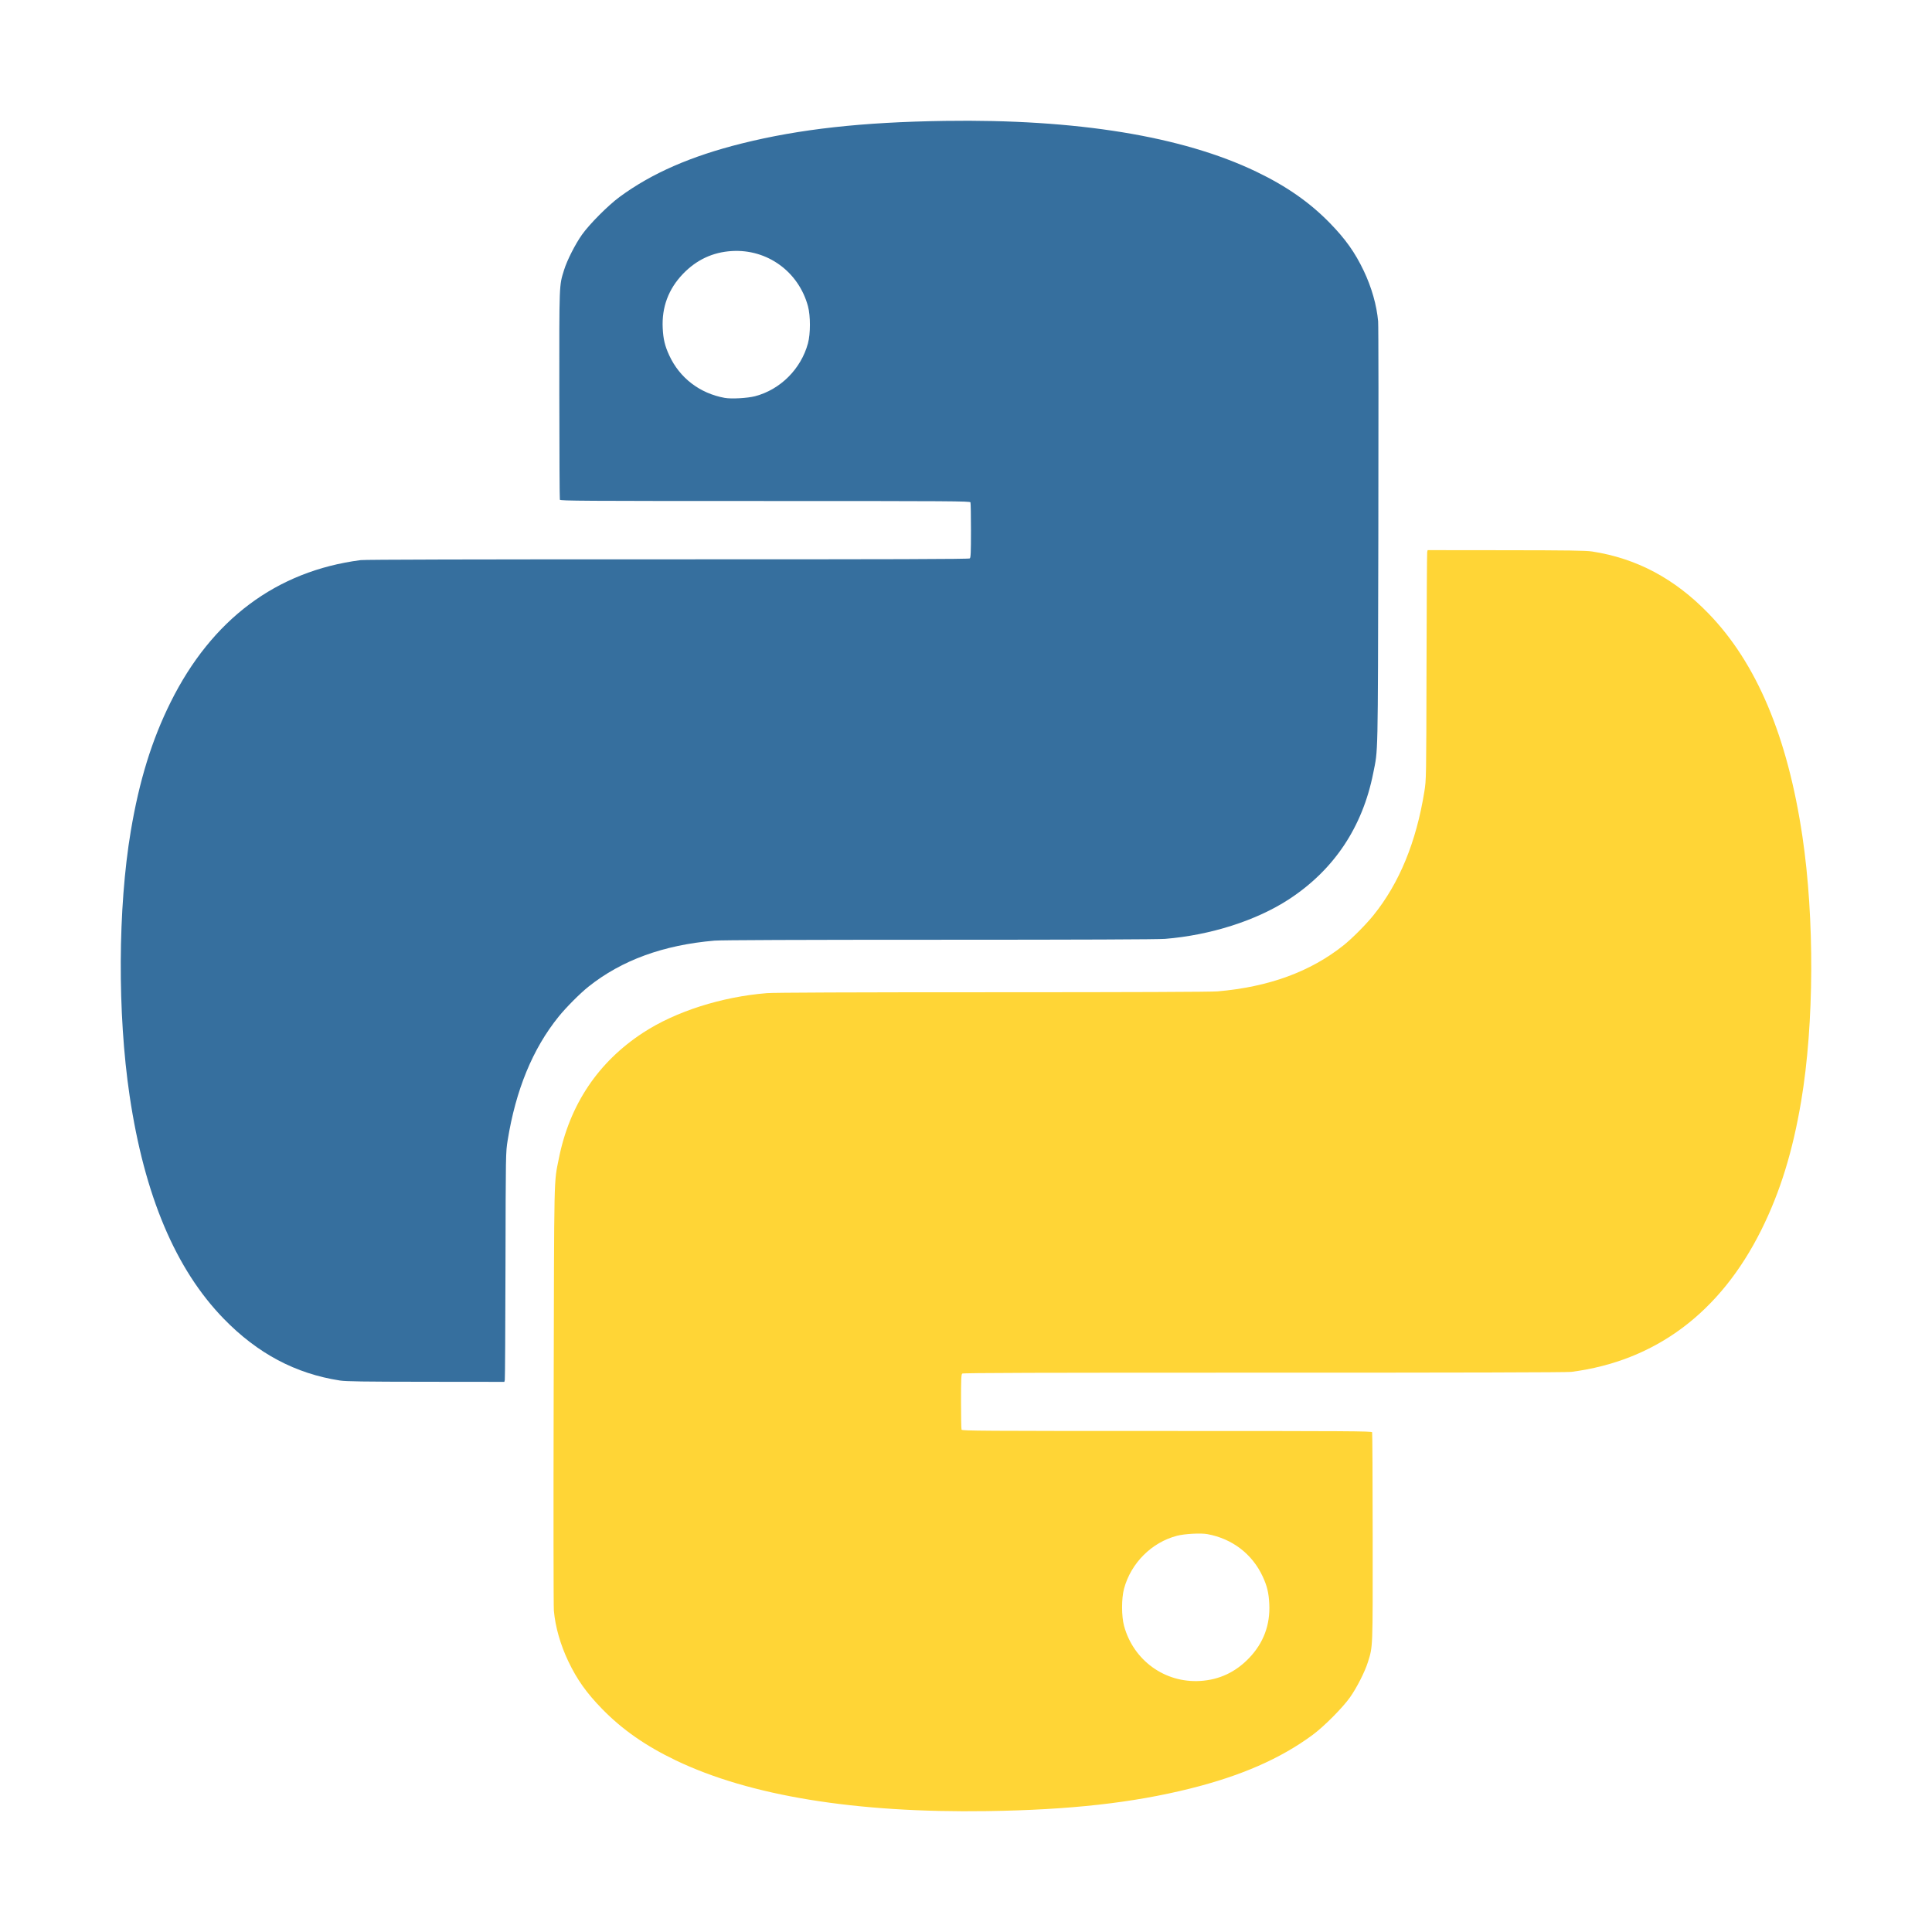
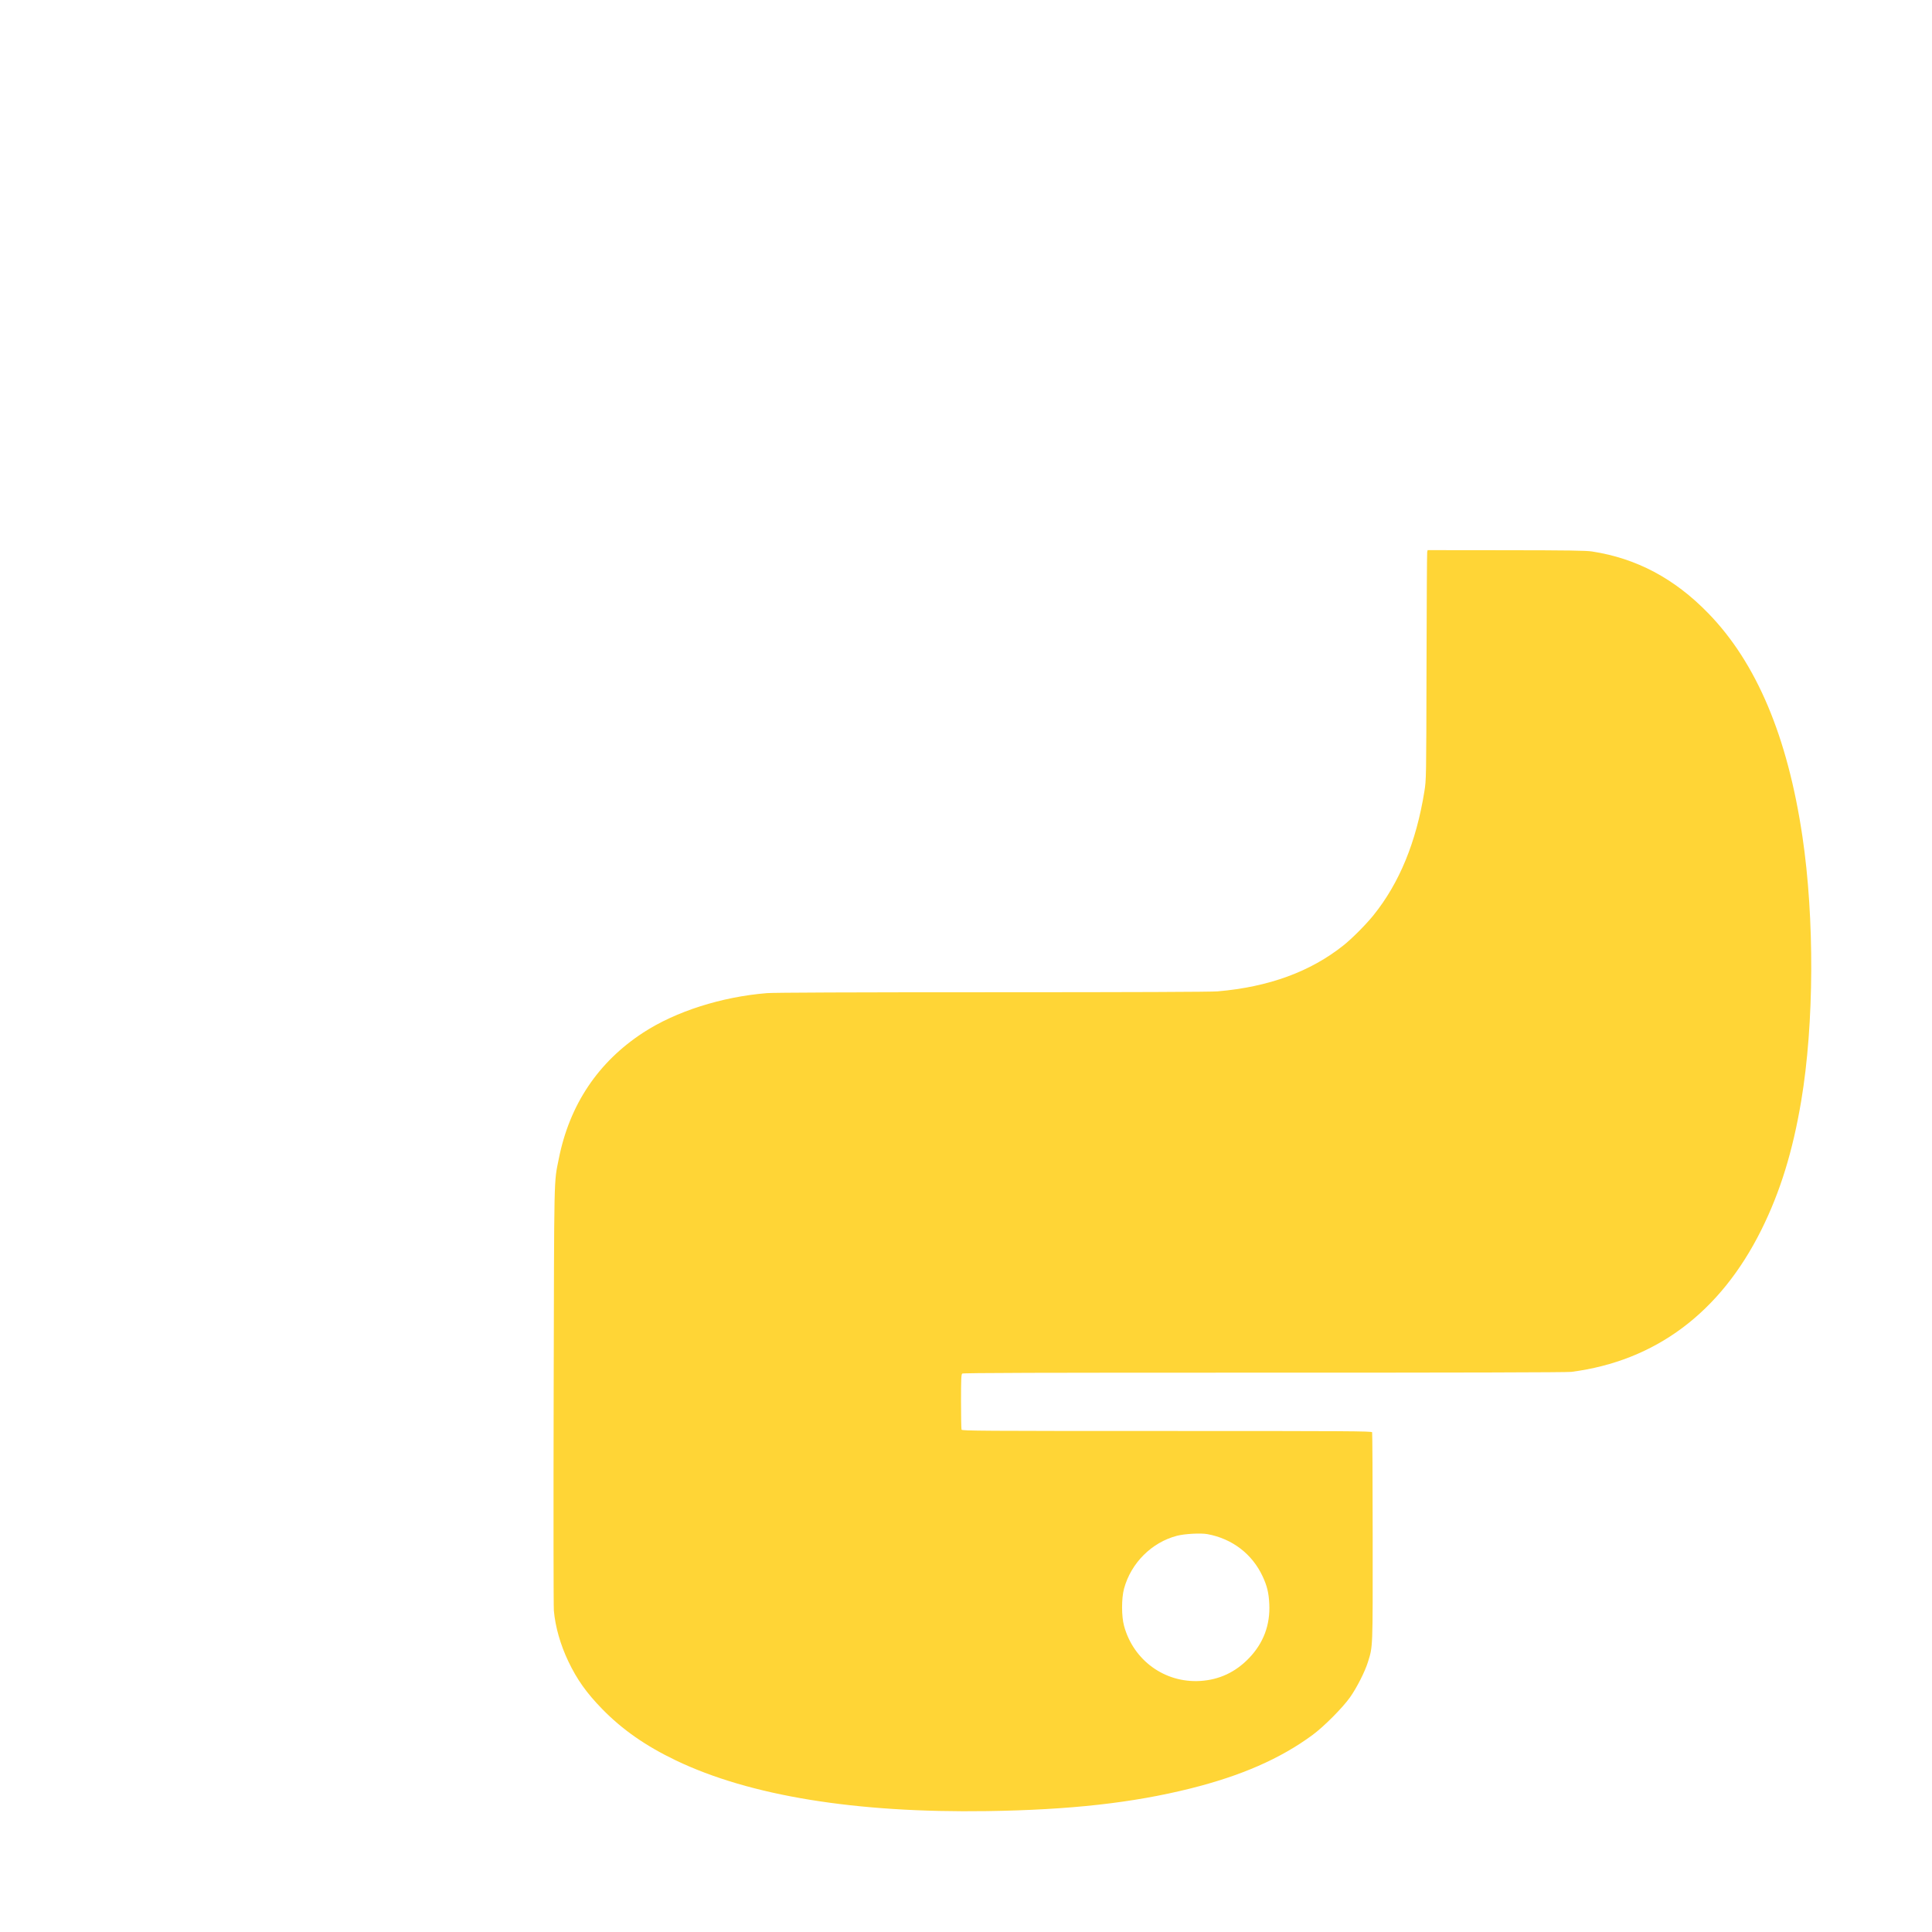
<svg xmlns="http://www.w3.org/2000/svg" viewBox="0 0 16 16" height="16" width="16" version="1.1" id="svg5597">
  <defs id="defs5601" />
  <g transform="translate(0,-1984)" style="fill:#3776aa;fill-opacity:1" id="g5659">
    <g transform="matrix(0.007,0,0,0.007,1,1985)" id="g5690">
-       <path style="fill:#366f9e;fill-opacity:1" d="m 259.377,1490.421 c -52.675,-8.106 -97.527,-31.947 -137.563,-73.122 C 64.798,1358.664 28.018,1271.504 10.479,1153.46 -3.985,1056.12 -3.432,931.486 11.867,840.423 21.909,780.654 36.72,732.718 58.994,687.905 c 48.662,-97.909 125.209,-155.149 224.796,-168.097 4.872,-0.633 134.929,-0.966 363.455,-0.928 266.602,0.043 356.214,-0.23 357.251,-1.091 1.126,-0.935 1.384,-7.083 1.384,-32.949 0,-17.49 -0.273,-32.511 -0.607,-33.382 -0.551,-1.437 -22.882,-1.582 -242.894,-1.582 -215.375,0 -242.352,-0.168 -242.868,-1.513 -0.319,-0.832 -0.612,-56.751 -0.649,-124.265 -0.075,-133.889 -0.282,-128.485 5.659,-147.681 3.496,-11.295 13.162,-30.331 21.113,-41.579 8.805,-12.455 30.953,-34.706 44.43,-44.634 C 628.077,62.201 674.458,41.905 734.867,26.84 803.042,9.839 877.004,1.622 974.88,0.176 1130.885,-2.129 1255.877,18.241 1343.422,60.239 c 35.624,17.09 63.278,36.394 87.009,60.738 18.547,19.026 29.752,34.797 40.047,56.366 9.35,19.589 15.434,40.923 17.112,60.007 0.435,4.951 0.541,119.714 0.234,255.03 -0.607,268.093 -0.217,250.105 -6.065,279.533 -12.714,63.98 -46.53,114.508 -99.923,149.304 -38.396,25.023 -92.626,42.331 -146.261,46.681 -8.398,0.681 -100.279,1.042 -267.001,1.049 -166.025,0.007 -258.359,0.368 -266.197,1.041 -60.526,5.2 -109.754,23.187 -149.001,54.442 -10.017,7.977 -26.427,24.458 -35.364,35.517 -30.641,37.915 -50.682,86.604 -60.309,146.517 -2.241,13.944 -2.251,14.556 -2.534,147.518 -0.156,73.434 -0.52,134.529 -0.808,135.766 l -0.523,2.25 -92.731,-0.097 c -73.615,-0.077 -94.587,-0.382 -101.731,-1.482 z M 750.379,325.913 c 29.932,-7.783 54.416,-32.234 62.642,-62.559 3.098,-11.42 3.097,-32.591 -0.002,-44.005 -11.096,-40.871 -48.171,-67.72 -90.042,-65.206 -22.558,1.354 -41.819,10.361 -57.834,27.044 -17.157,17.873 -25.186,39.379 -23.956,64.164 0.65,13.102 2.576,21.106 7.783,32.347 12.349,26.661 36.068,44.815 65.567,50.183 7.787,1.417 26.843,0.37 35.84,-1.969 z" id="path5661" />
-       <path id="path5688" d="m 1740.623,509.579 c 52.675,8.106 97.527,31.947 137.563,73.122 57.015,58.636 93.795,145.796 111.335,263.84 14.463,97.34 13.911,221.974 -1.389,313.037 -10.042,59.769 -24.853,107.704 -47.126,152.518 -48.662,97.909 -125.209,155.149 -224.796,168.097 -4.872,0.633 -134.929,0.966 -363.455,0.928 -266.602,-0.043 -356.214,0.23 -357.252,1.091 -1.126,0.935 -1.384,7.083 -1.384,32.949 0,17.49 0.273,32.511 0.607,33.382 0.551,1.437 22.882,1.582 242.894,1.582 215.375,0 242.351,0.168 242.868,1.513 0.319,0.832 0.612,56.751 0.649,124.265 0.075,133.889 0.282,128.485 -5.659,147.681 -3.496,11.295 -13.162,30.331 -21.113,41.579 -8.804,12.455 -30.953,34.706 -44.43,44.634 -38.013,28.004 -84.394,48.3 -144.804,63.365 -68.174,17.001 -142.137,25.218 -240.012,26.664 -156.005,2.305 -280.997,-18.066 -368.543,-60.063 -35.624,-17.09 -63.278,-36.394 -87.009,-60.738 -18.547,-19.026 -29.752,-34.797 -40.048,-56.367 -9.35,-19.588 -15.434,-40.923 -17.112,-60.007 -0.435,-4.951 -0.541,-119.714 -0.234,-255.03 0.607,-268.093 0.217,-250.105 6.065,-279.533 12.714,-63.98 46.53,-114.508 99.923,-149.304 38.396,-25.023 92.626,-42.331 146.261,-46.681 8.398,-0.681 100.279,-1.042 267.001,-1.049 166.025,-0.01 258.359,-0.368 266.197,-1.041 60.526,-5.2 109.754,-23.187 149.001,-54.442 10.017,-7.977 26.427,-24.458 35.364,-35.517 30.641,-37.915 50.682,-86.604 60.309,-146.517 2.24,-13.943 2.251,-14.557 2.534,-147.518 0.156,-73.434 0.52,-134.528 0.808,-135.766 l 0.523,-2.25 92.731,0.097 c 73.615,0.077 94.587,0.382 101.731,1.482 z m -491.002,1164.508 c -29.932,7.782 -54.416,32.234 -62.642,62.559 -3.098,11.42 -3.097,32.591 0,44.005 11.096,40.871 48.171,67.72 90.042,65.206 22.558,-1.355 41.819,-10.361 57.834,-27.044 17.157,-17.873 25.186,-39.379 23.956,-64.164 -0.65,-13.102 -2.576,-21.106 -7.783,-32.347 -12.349,-26.661 -36.068,-44.815 -65.567,-50.183 -7.787,-1.417 -26.843,-0.37 -35.84,1.969 z" style="fill:#ffd536;fill-opacity:1" />
+       <path id="path5688" d="m 1740.623,509.579 c 52.675,8.106 97.527,31.947 137.563,73.122 57.015,58.636 93.795,145.796 111.335,263.84 14.463,97.34 13.911,221.974 -1.389,313.037 -10.042,59.769 -24.853,107.704 -47.126,152.518 -48.662,97.909 -125.209,155.149 -224.796,168.097 -4.872,0.633 -134.929,0.966 -363.455,0.928 -266.602,-0.043 -356.214,0.23 -357.252,1.091 -1.126,0.935 -1.384,7.083 -1.384,32.949 0,17.49 0.273,32.511 0.607,33.382 0.551,1.437 22.882,1.582 242.894,1.582 215.375,0 242.351,0.168 242.868,1.513 0.319,0.832 0.612,56.751 0.649,124.265 0.075,133.889 0.282,128.485 -5.659,147.681 -3.496,11.295 -13.162,30.331 -21.113,41.579 -8.804,12.455 -30.953,34.706 -44.43,44.634 -38.013,28.004 -84.394,48.3 -144.804,63.365 -68.174,17.001 -142.137,25.218 -240.012,26.664 -156.005,2.305 -280.997,-18.066 -368.543,-60.063 -35.624,-17.09 -63.278,-36.394 -87.009,-60.738 -18.547,-19.026 -29.752,-34.797 -40.048,-56.367 -9.35,-19.588 -15.434,-40.923 -17.112,-60.007 -0.435,-4.951 -0.541,-119.714 -0.234,-255.03 0.607,-268.093 0.217,-250.105 6.065,-279.533 12.714,-63.98 46.53,-114.508 99.923,-149.304 38.396,-25.023 92.626,-42.331 146.261,-46.681 8.398,-0.681 100.279,-1.042 267.001,-1.049 166.025,-0.01 258.359,-0.368 266.197,-1.041 60.526,-5.2 109.754,-23.187 149.001,-54.442 10.017,-7.977 26.427,-24.458 35.364,-35.517 30.641,-37.915 50.682,-86.604 60.309,-146.517 2.24,-13.943 2.251,-14.557 2.534,-147.518 0.156,-73.434 0.52,-134.528 0.808,-135.766 l 0.523,-2.25 92.731,0.097 c 73.615,0.077 94.587,0.382 101.731,1.482 z m -491.002,1164.508 c -29.932,7.782 -54.416,32.234 -62.642,62.559 -3.098,11.42 -3.097,32.591 0,44.005 11.096,40.871 48.171,67.72 90.042,65.206 22.558,-1.355 41.819,-10.361 57.834,-27.044 17.157,-17.873 25.186,-39.379 23.956,-64.164 -0.65,-13.102 -2.576,-21.106 -7.783,-32.347 -12.349,-26.661 -36.068,-44.815 -65.567,-50.183 -7.787,-1.417 -26.843,-0.37 -35.84,1.969 " style="fill:#ffd536;fill-opacity:1" />
    </g>
  </g>
</svg>